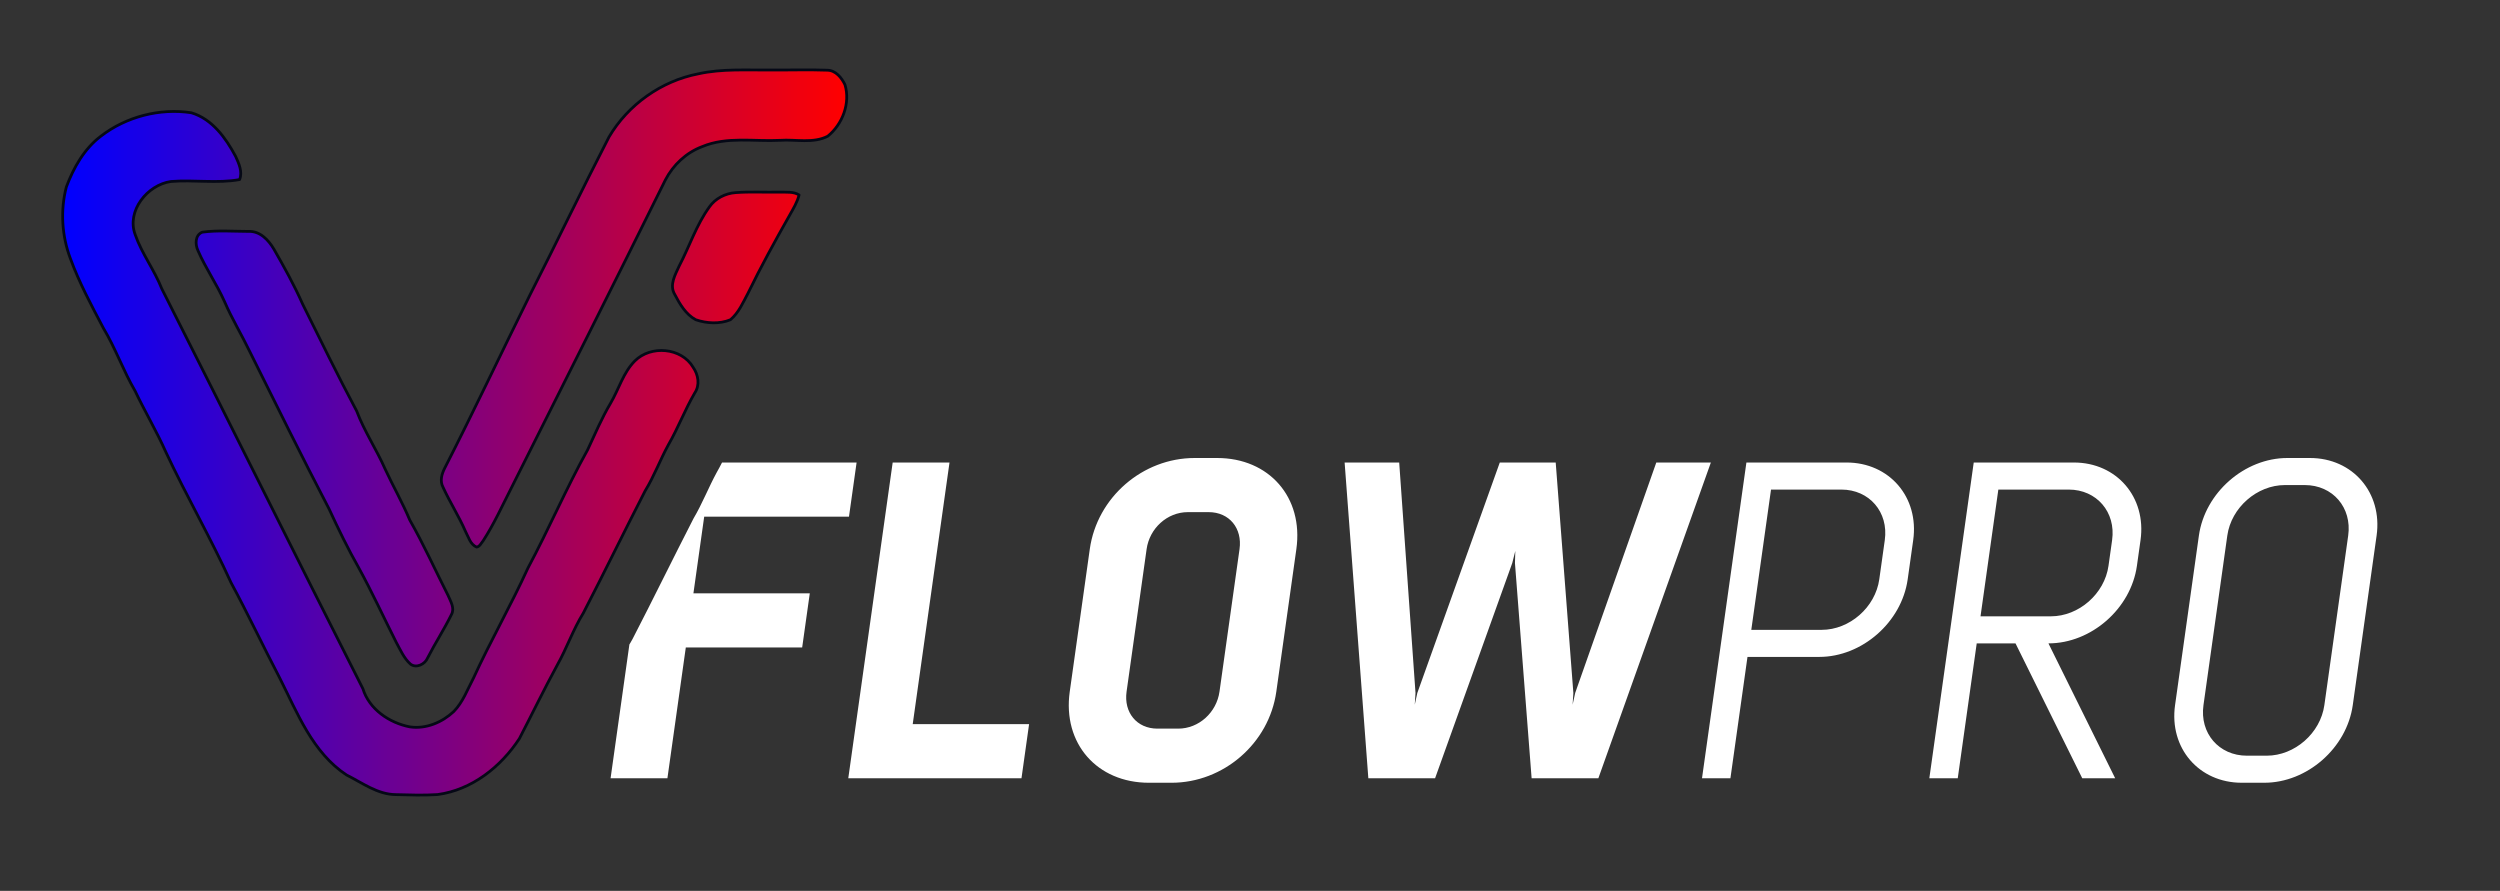
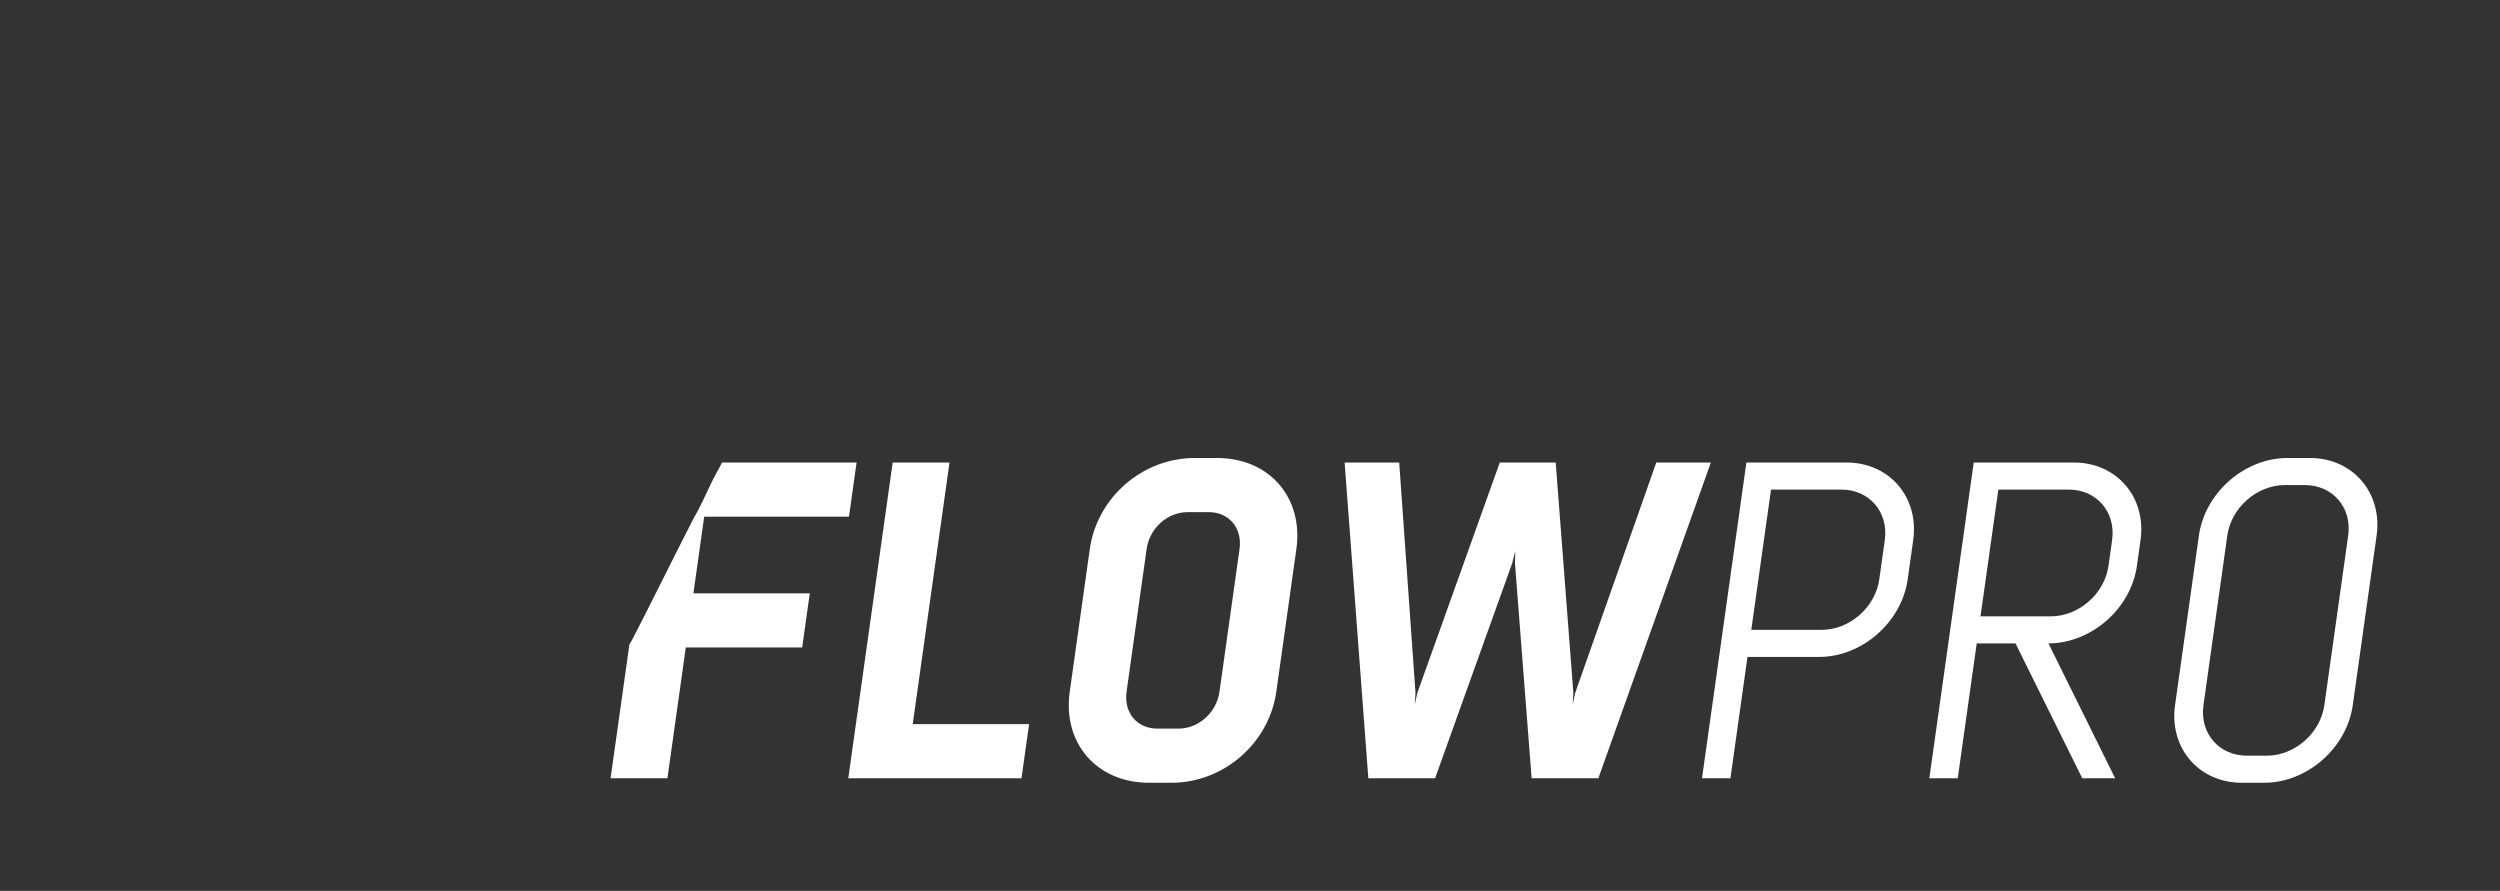
<svg xmlns="http://www.w3.org/2000/svg" xmlns:ns1="http://www.serif.com/" width="100%" height="100%" viewBox="0 0 898 320" version="1.1" xml:space="preserve" style="fill-rule:evenodd;clip-rule:evenodd;stroke-linejoin:round;stroke-miterlimit:2;">
  <rect x="0" y="0" width="898" height="320" fill="#333333" stroke="none" />
  <g id="Artboard1" transform="matrix(1,0,0,1,-108.291,-281.064)">
    <rect x="108.291" y="281.064" width="897.178" height="319.625" style="fill:none;" />
    <g id="_-d4ccdfff" ns1:id="#d4ccdfff" transform="matrix(1,0,0,1,0.291,0.064)">
      <g transform="matrix(2.219,0,-0.312,2.219,203.336,-1310.07)">
        <path d="M185.258,791.891l21.782,0l-0,8.762l-23.437,-0l-0,12.412l18.837,-0l0,8.761l-18.837,0l-0,21.174l-9.2,0l0,-21.658c0.041,-0.088 0.082,-0.176 0.124,-0.264c0.094,-0.197 0.18,-0.399 0.258,-0.605c2.437,-6.476 4.713,-13.036 7.131,-19.523c1.081,-2.397 1.719,-5.01 2.709,-7.459c0.227,-0.526 0.435,-1.061 0.633,-1.6Zm55.66,51.109l-28.037,0l-0,-51.109l9.199,0l0,42.348l18.838,-0l-0,8.761Zm39.28,-37.09l0,23.072c0,8.396 -6.498,14.748 -14.894,14.748l-3.651,0c-8.396,0 -14.894,-6.352 -14.894,-14.748l-0,-23.072c-0,-8.397 6.498,-14.749 14.894,-14.749l3.651,0c8.396,0 14.894,6.352 14.894,14.749Zm-24.24,-0l0,23.072c0,3.358 2.483,5.987 5.841,5.987l3.359,-0c3.358,-0 5.841,-2.629 5.841,-5.987l-0,-23.072c-0,-3.359 -2.483,-5.987 -5.841,-5.987l-3.359,-0c-3.358,-0 -5.841,2.628 -5.841,5.987Zm64.251,-14.019l8.104,37.31l0.146,1.898l0.146,-1.898l7.886,-37.31l8.834,0l-11.025,51.109l-10.805,0l-7.594,-34.827l-0.219,-1.971l-0.219,1.971l-7.593,34.827l-10.806,0l-11.025,-51.109l8.835,0l7.885,37.31l0.146,1.898l0.146,-1.898l8.105,-37.31l9.053,0Zm59.636,12.558l-0,6.353c-0,6.936 -5.622,12.558 -12.558,12.558l-11.609,-0l-0,19.64l-4.6,0l-0,-51.109l16.209,0c6.936,0 12.558,5.622 12.558,12.558Zm-4.6,6.353l-0,-6.353c-0,-4.526 -3.651,-8.177 -8.178,-8.177l-11.389,0l-0,22.707l11.389,-0c4.527,-0 8.178,-3.651 8.178,-8.177Zm42.712,32.198l-5.33,0l-13.872,-21.831l-6.279,0l-0,21.831l-4.6,0l-0,-51.109l16.209,0c6.936,0 12.558,5.622 12.558,12.558l-0,4.162c-0,6.936 -5.622,12.558 -12.558,12.558l13.872,21.831Zm-5.914,-34.389l0,-4.162c0,-4.526 -3.651,-8.177 -8.177,-8.177l-11.39,0l-0,20.517l11.39,-0c4.526,-0 8.177,-3.651 8.177,-8.178Zm42.712,-4.892l0,27.453c0,6.936 -5.622,12.558 -12.558,12.558l-3.65,0c-6.937,0 -12.559,-5.622 -12.559,-12.558l0,-27.453c0,-6.936 5.622,-12.558 12.559,-12.558l3.65,0c6.936,0 12.558,5.622 12.558,12.558Zm-4.599,27.453l-0,-27.453c-0,-4.526 -3.651,-8.177 -8.178,-8.177l-3.212,-0c-4.527,-0 -8.178,3.651 -8.178,8.177l0,27.453c0,4.527 3.651,8.177 8.178,8.177l3.212,0c4.527,0 8.178,-3.65 8.178,-8.177Z" style="fill:#fff;" />
      </g>
      <g transform="matrix(1,0,0,1,-1.808,-59.216)">
-         <path d="M360.61,366.74c8.66,-1.93 17.59,-1.27 26.4,-1.38c6.64,0.05 13.3,-0.17 19.94,0.07c3.02,0.02 5.18,2.71 6.37,5.21c2.01,6.64 -0.89,14.22 -6.18,18.5c-5.26,2.7 -11.47,1.08 -17.14,1.48c-9.31,0.49 -19.1,-1.46 -27.96,2.26c-5.73,2.14 -10.45,6.58 -13.24,11.99c-18.31,36.97 -36.84,73.81 -55.35,110.68c-3.25,6.36 -6.2,12.9 -10.09,18.91c-0.7,0.8 -1.18,2.07 -2.34,2.28c-2.31,-0.97 -2.93,-3.65 -4.01,-5.65c-2.36,-5.46 -5.61,-10.48 -8.07,-15.88c-1.19,-2.19 -0.47,-4.71 0.58,-6.78c10.54,-20.62 20.4,-41.57 30.67,-62.32c9.57,-18.83 18.69,-37.88 28.36,-56.67c6.84,-11.62 18.81,-20.13 32.06,-22.7Zm-214.54,22.37c9.1,-7 21.14,-10.12 32.48,-8.39c7.52,2.27 12.37,9.07 15.9,15.68c1.15,2.54 2.55,5.53 1.42,8.32c-8.14,1.47 -16.47,0 -24.67,0.69c-8.46,1.2 -16.01,10.56 -12.83,19.09c2.39,6.85 6.9,12.7 9.56,19.44c24.22,47.79 47.99,95.84 72.22,143.64c2.27,7.41 9.53,12.3 16.87,13.73c5.74,0.87 11.63,-1.62 15.78,-5.52c3.3,-3.37 4.91,-7.91 7.08,-12c6.12,-13.37 13.47,-26.13 19.56,-39.52c7.5,-13.99 13.73,-28.62 21.45,-42.49c2.63,-5.62 5.05,-11.35 8.22,-16.7c2.98,-5.03 4.54,-11.01 8.74,-15.22c5.69,-5.72 16.73,-4.84 20.92,2.27c1.89,2.71 2.53,6.4 0.57,9.28c-3.5,5.99 -5.95,12.52 -9.42,18.53c-2.99,5.45 -5.14,11.32 -8.39,16.63c-7.49,14.57 -14.67,29.31 -22.19,43.86c-3.67,5.93 -5.93,12.58 -9.34,18.64c-4.75,8.71 -9.06,17.66 -13.63,26.46c-6.65,10.15 -17.08,18.44 -29.38,20.09c-5,0.33 -10.02,0.15 -15.03,0.02c-6.56,-0.06 -12.01,-4.23 -17.65,-7.04c-12.24,-8.05 -17.67,-22.28 -24.01,-34.82c-5.95,-11.39 -11.42,-23.03 -17.53,-34.34c-7.2,-15.9 -15.97,-31 -23.36,-46.8c-3.34,-7.51 -7.54,-14.59 -11.08,-22.01c-4.25,-7.29 -7.03,-15.31 -11.38,-22.55c-4.29,-8.17 -8.69,-16.33 -11.86,-25.02c-3.08,-8.14 -3.63,-17.29 -1.44,-25.71c2.6,-6.91 6.42,-13.72 12.42,-18.24Zm218.55,25.43c2.15,-3.06 5.74,-4.88 9.44,-5.14c5.31,-0.39 10.64,-0.06 15.96,-0.18c2.27,0.1 4.79,-0.27 6.82,1.02c-0.66,2.64 -2.1,4.97 -3.42,7.32c-5.21,9.21 -10.31,18.48 -14.94,28c-1.79,3.34 -3.34,7.03 -6.31,9.51c-3.89,1.6 -8.5,1.34 -12.44,0c-3.59,-1.92 -5.75,-5.65 -7.58,-9.15c-1.99,-3.36 0.22,-7.07 1.63,-10.18c3.69,-7.02 6.15,-14.72 10.84,-21.2Zm-182.14,9.07c5.47,-0.74 11.03,-0.29 16.53,-0.27c4.17,-0.23 7.27,3.09 9.2,6.4c3.69,6.42 7.3,12.91 10.3,19.7c6.39,12.85 12.66,25.76 19.42,38.42c2.74,7.3 7.13,13.79 10.25,20.91c2.85,6.12 6.21,12 8.82,18.24c5.02,8.81 9.18,18.07 13.77,27.11c0.89,2.14 2.5,4.6 1.15,6.92c-2.6,5.29 -5.83,10.24 -8.51,15.49c-0.92,2.27 -4.05,3.85 -6.17,2.23c-2.36,-2.12 -3.62,-5.12 -5.12,-7.84c-4.46,-8.87 -8.61,-17.9 -13.38,-26.61c-3.91,-6.9 -7.39,-14.04 -10.71,-21.24c-9.74,-18.72 -19.1,-37.63 -28.49,-56.53c-2.9,-6.05 -6.41,-11.8 -9.07,-17.96c-2.8,-6.33 -6.82,-12.02 -9.56,-18.37c-1.03,-2.2 -1.08,-5.57 1.57,-6.6Z" style="fill:url(#_Linear1);stroke:#050816;stroke-width:1px;" />
-       </g>
+         </g>
    </g>
  </g>
  <defs>
    <linearGradient id="_Linear1" x1="0" y1="0" x2="1" y2="0" gradientUnits="userSpaceOnUse" gradientTransform="matrix(281.637,0,0,260.492,132.323,495.561)">
      <stop offset="0" style="stop-color:#00f;stop-opacity:1" />
      <stop offset="1" style="stop-color:#f00;stop-opacity:1" />
    </linearGradient>
  </defs>
</svg>